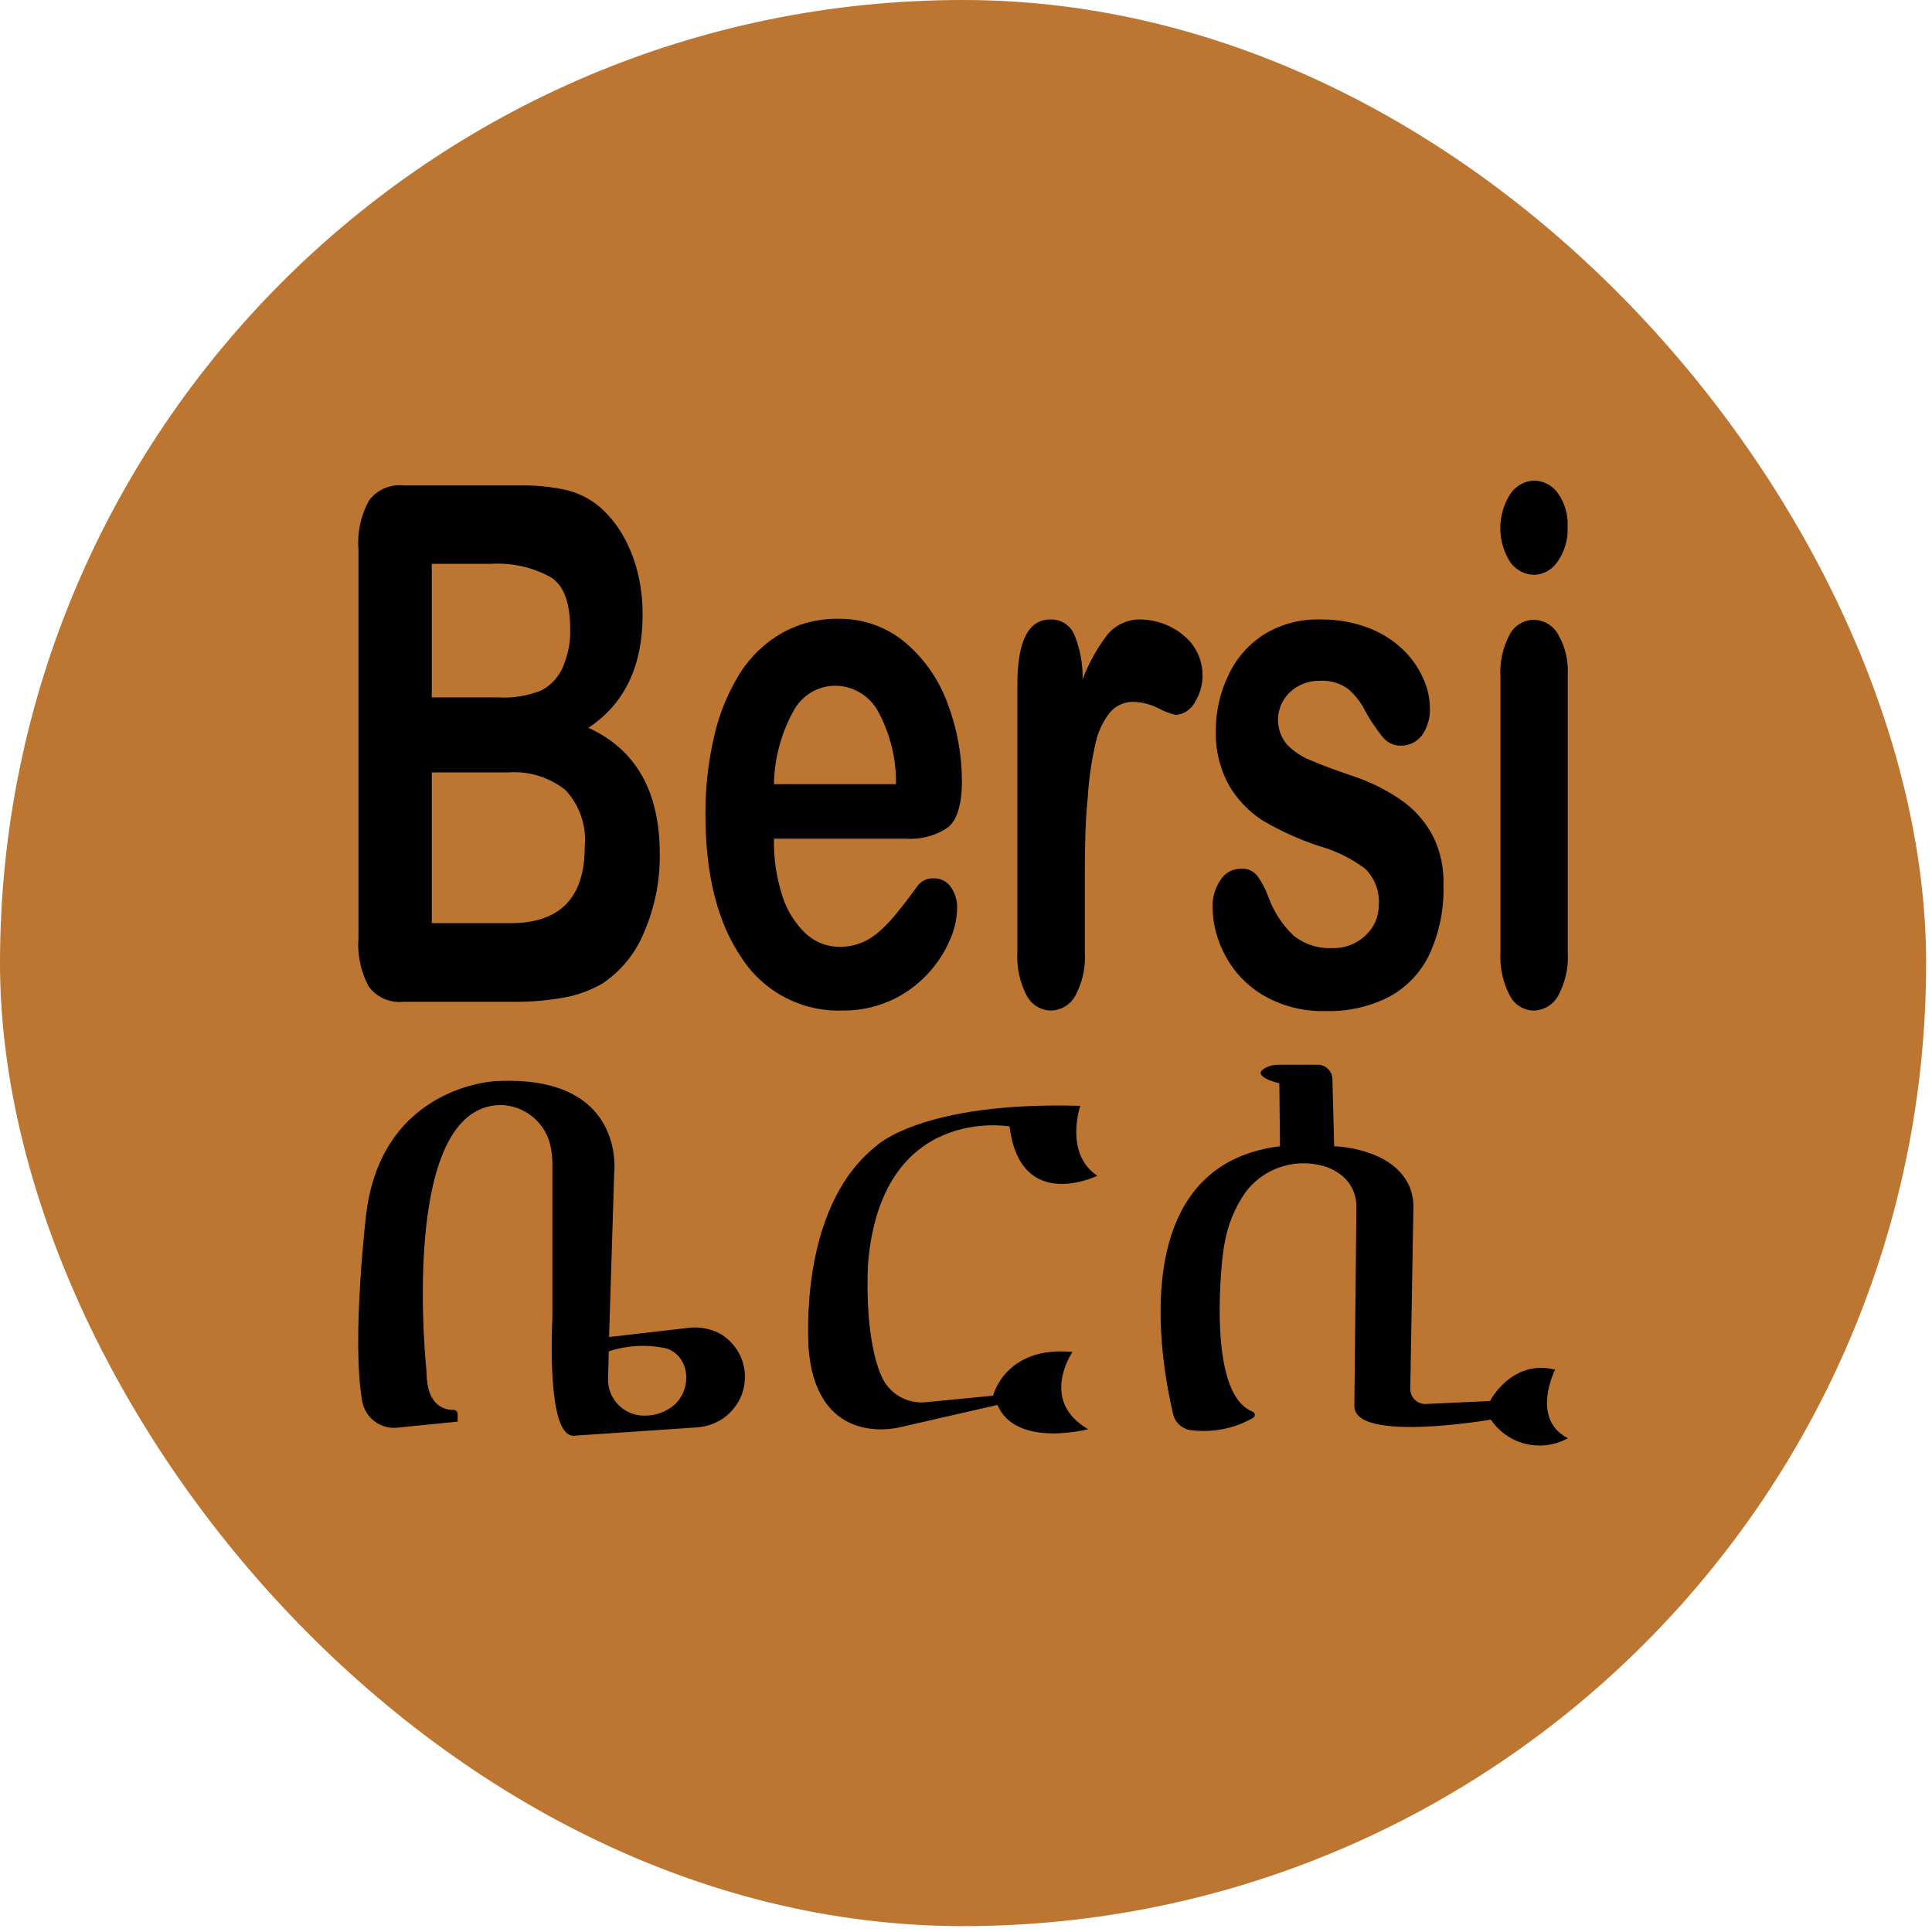
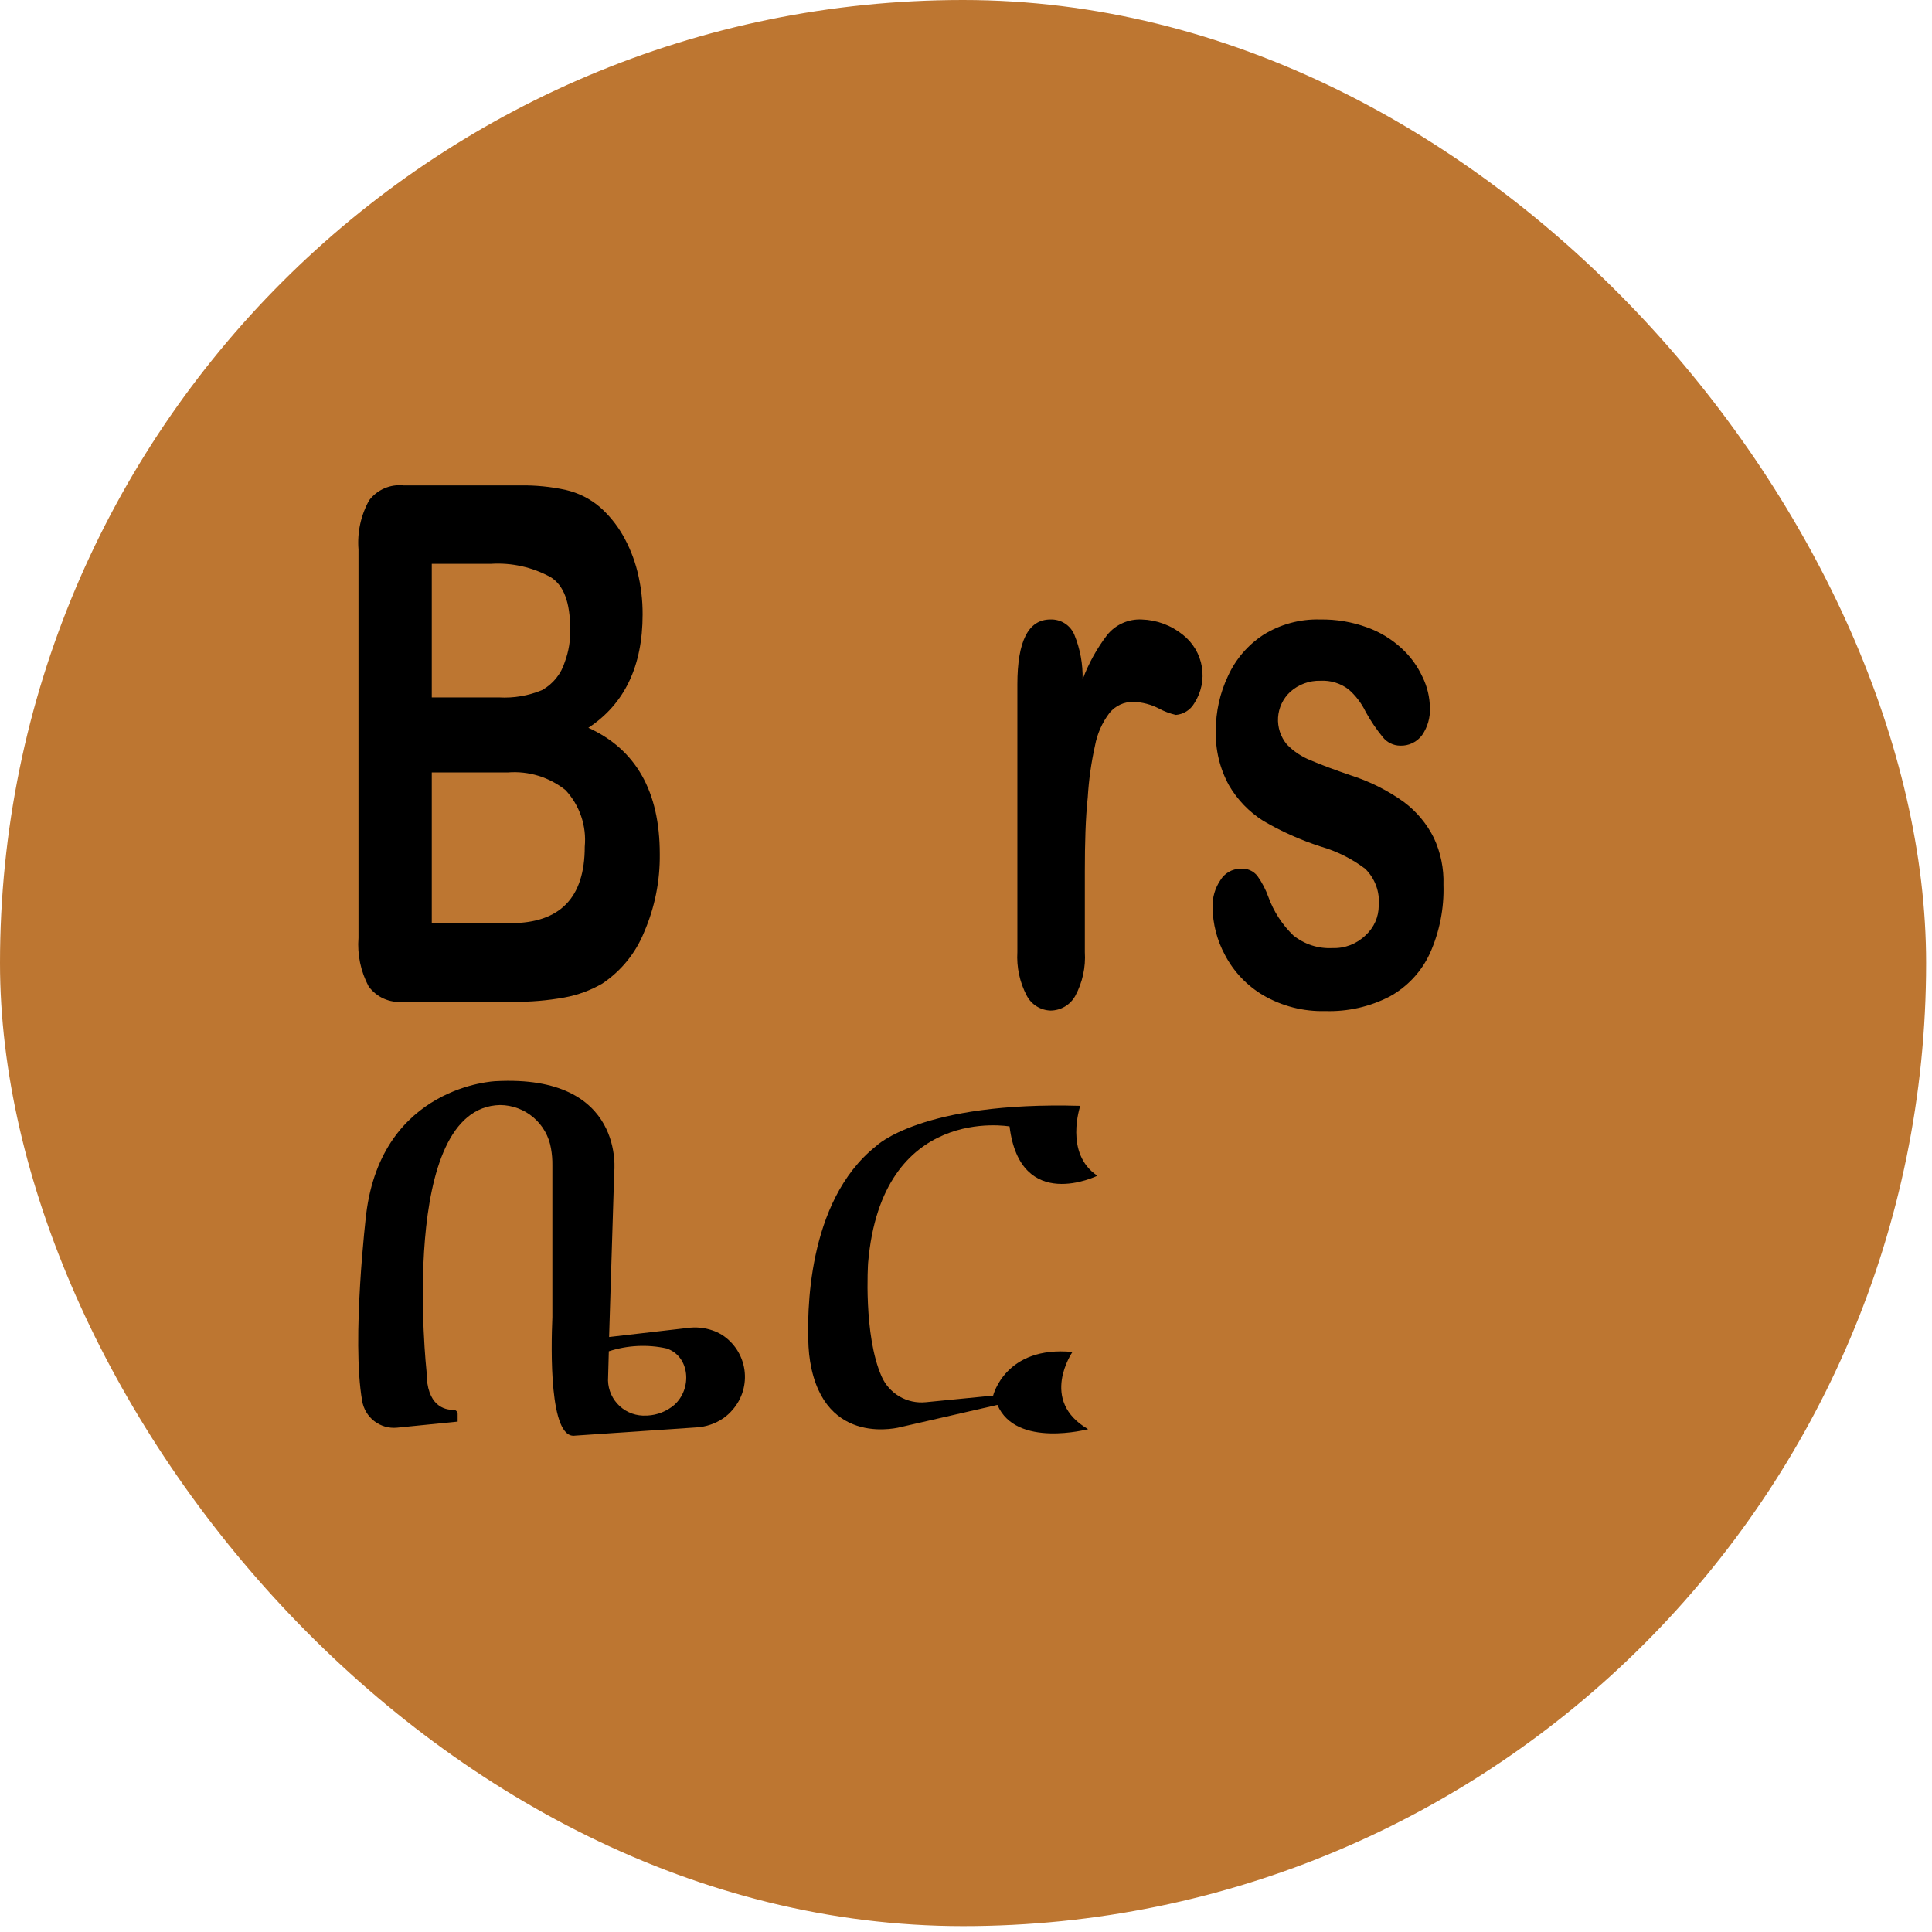
<svg xmlns="http://www.w3.org/2000/svg" width="98" height="98" viewBox="0 0 98 98" fill="none">
  <rect width="97.702" height="97.702" rx="48.851" fill="#BD7631" />
  <path d="M36.622 67.71C36.465 67.614 36.298 67.536 36.123 67.478C35.719 67.341 35.288 67.302 34.866 67.362L30.896 67.82L31.155 59.482C31.155 59.482 31.77 54.48 25.135 54.842C25.135 54.842 19.374 55.061 18.574 61.587C18.574 61.587 17.823 67.942 18.369 71.052C18.435 71.462 18.655 71.832 18.984 72.086C19.312 72.34 19.726 72.459 20.139 72.419L23.214 72.111V71.715C23.213 71.688 23.207 71.661 23.196 71.637C23.185 71.612 23.169 71.59 23.149 71.572C23.13 71.553 23.107 71.539 23.081 71.53C23.056 71.52 23.029 71.516 23.003 71.517C22.572 71.517 21.636 71.346 21.636 69.569C21.636 69.569 20.18 56.161 25.367 56.052C25.989 56.056 26.589 56.28 27.061 56.684C27.534 57.088 27.849 57.646 27.95 58.259C28 58.539 28.023 58.822 28.019 59.106V65.544C28.019 65.968 28.019 66.384 28.019 66.808C27.95 68.414 27.855 73.027 29.174 72.822L35.324 72.405C35.813 72.377 36.286 72.217 36.691 71.94C36.866 71.818 37.024 71.673 37.162 71.51C37.402 71.235 37.579 70.913 37.683 70.564C37.786 70.214 37.813 69.847 37.762 69.486C37.711 69.126 37.582 68.781 37.386 68.474C37.189 68.168 36.929 67.907 36.622 67.71ZM34.203 71.264C33.82 71.59 33.339 71.78 32.836 71.804H32.789C32.543 71.819 32.297 71.785 32.065 71.704C31.832 71.622 31.619 71.495 31.437 71.329C31.256 71.163 31.109 70.962 31.007 70.739C30.904 70.515 30.848 70.273 30.841 70.027L30.882 68.544C31.829 68.236 32.841 68.186 33.814 68.4C35.003 68.804 35.119 70.444 34.203 71.264Z" fill="black" />
  <path d="M54.797 56.093C54.797 56.093 53.964 58.512 55.665 59.639C55.665 59.639 51.756 61.56 51.209 57.138C51.209 57.138 44.724 55.977 44.034 64.061C44.034 64.061 43.788 67.71 44.717 69.815C44.904 70.243 45.222 70.6 45.625 70.836C46.027 71.071 46.494 71.173 46.959 71.127L50.376 70.792C50.376 70.792 50.991 68.25 54.401 68.578C54.401 68.578 52.692 71.045 55.194 72.494C55.194 72.494 51.537 73.471 50.594 71.264L45.701 72.385C45.701 72.385 41.827 73.471 41.095 69.077C41.054 68.826 41.027 68.573 41.013 68.318C40.931 66.685 40.904 60.952 44.43 58.143C44.43 58.143 46.713 55.86 54.797 56.093Z" fill="black" />
-   <path d="M64.894 54.951C64.894 54.951 63.39 54.603 64.176 54.172C64.386 54.06 64.622 54.004 64.86 54.008H66.821C67.017 54.003 67.208 54.075 67.352 54.209C67.495 54.344 67.579 54.529 67.586 54.726L67.675 58.143C67.675 58.143 70.682 58.204 71.516 60.234C71.647 60.574 71.707 60.936 71.694 61.3L71.536 70.444C71.534 70.547 71.554 70.65 71.593 70.746C71.632 70.842 71.691 70.929 71.766 71.001C71.84 71.074 71.928 71.13 72.025 71.167C72.122 71.204 72.225 71.221 72.329 71.216L75.582 71.066C75.582 71.066 76.669 68.927 78.883 69.473C78.883 69.473 77.612 71.975 79.532 72.952C78.881 73.313 78.118 73.416 77.394 73.241C76.67 73.067 76.038 72.627 75.623 72.009C75.623 72.009 68.7 73.205 68.7 71.325L68.803 61.273C68.823 60.746 68.639 60.232 68.29 59.838C67.933 59.468 67.474 59.214 66.971 59.106C66.275 58.941 65.545 58.982 64.871 59.225C64.198 59.468 63.609 59.901 63.179 60.473C62.641 61.246 62.279 62.128 62.119 63.056C62.058 63.364 62.024 63.671 61.989 63.986C61.825 65.694 61.511 70.82 63.541 71.606C63.573 71.619 63.601 71.642 63.62 71.671C63.64 71.7 63.65 71.734 63.65 71.769C63.65 71.805 63.64 71.839 63.62 71.868C63.601 71.897 63.573 71.92 63.541 71.933C62.585 72.474 61.479 72.687 60.39 72.542C60.18 72.512 59.984 72.42 59.827 72.277C59.669 72.135 59.559 71.948 59.509 71.742C58.88 69.097 57.049 59.113 64.928 58.143L64.894 54.951Z" fill="black" />
  <path d="M26.047 50.816H20.439C20.106 50.848 19.77 50.792 19.464 50.655C19.159 50.518 18.895 50.303 18.698 50.032C18.296 49.276 18.118 48.421 18.184 47.568V27.87C18.115 27.005 18.303 26.138 18.724 25.379C18.924 25.114 19.19 24.904 19.495 24.772C19.8 24.639 20.134 24.587 20.465 24.622H26.413C27.177 24.612 27.939 24.688 28.686 24.848C29.328 24.994 29.926 25.292 30.427 25.719C30.883 26.121 31.271 26.595 31.577 27.121C31.915 27.707 32.17 28.337 32.334 28.993C32.512 29.705 32.6 30.436 32.596 31.17C32.596 33.794 31.678 35.71 29.844 36.917C32.259 38.015 33.467 40.148 33.467 43.318C33.484 44.68 33.215 46.03 32.674 47.28C32.245 48.345 31.504 49.255 30.549 49.893C29.953 50.237 29.302 50.476 28.625 50.598C27.774 50.752 26.911 50.825 26.047 50.816ZM21.902 28.601V35.376H25.307C26.058 35.42 26.808 35.292 27.502 35.002C28.054 34.691 28.466 34.18 28.651 33.574C28.851 33.036 28.942 32.465 28.921 31.893C28.921 30.569 28.599 29.69 27.937 29.28C27.007 28.767 25.949 28.531 24.889 28.601H21.902ZM25.76 39.182H21.902V46.827H25.899C28.407 46.827 29.661 45.536 29.661 42.952C29.71 42.431 29.649 41.906 29.481 41.411C29.313 40.916 29.042 40.462 28.686 40.078C27.86 39.419 26.814 39.098 25.76 39.182Z" fill="black" />
-   <path d="M45.945 42.543H39.258C39.237 43.536 39.384 44.525 39.693 45.469C39.925 46.201 40.342 46.861 40.903 47.385C41.364 47.796 41.958 48.025 42.575 48.029C42.96 48.034 43.342 47.963 43.699 47.82C44.063 47.666 44.396 47.448 44.683 47.176C44.999 46.888 45.291 46.573 45.553 46.235C45.824 45.904 46.172 45.451 46.59 44.877C46.684 44.77 46.801 44.685 46.932 44.629C47.063 44.573 47.205 44.548 47.347 44.554C47.516 44.547 47.684 44.581 47.836 44.654C47.987 44.727 48.119 44.836 48.218 44.972C48.457 45.31 48.574 45.718 48.549 46.131C48.528 46.666 48.404 47.192 48.183 47.681C47.916 48.302 47.545 48.873 47.086 49.37C46.535 49.975 45.862 50.456 45.112 50.782C44.361 51.107 43.55 51.27 42.732 51.26C41.72 51.293 40.716 51.064 39.818 50.594C38.921 50.124 38.161 49.429 37.612 48.578C36.393 46.795 35.783 44.372 35.783 41.306C35.775 39.958 35.927 38.613 36.236 37.301C36.494 36.175 36.938 35.101 37.551 34.122C38.088 33.281 38.824 32.584 39.693 32.093C40.551 31.619 41.517 31.376 42.497 31.388C43.75 31.362 44.969 31.792 45.928 32.598C46.905 33.432 47.647 34.507 48.079 35.716C48.547 36.96 48.789 38.279 48.793 39.608C48.793 40.836 48.54 41.629 48.053 41.994C47.429 42.402 46.689 42.595 45.945 42.543ZM39.258 39.774H45.449C45.468 38.465 45.144 37.174 44.508 36.029C44.29 35.65 43.975 35.336 43.596 35.117C43.217 34.898 42.787 34.783 42.349 34.784C41.919 34.788 41.499 34.908 41.132 35.13C40.764 35.352 40.463 35.669 40.259 36.047C39.625 37.188 39.281 38.468 39.258 39.774Z" fill="black" />
  <path d="M55.028 44.224V48.29C55.078 49.064 54.909 49.837 54.54 50.52C54.416 50.742 54.236 50.927 54.017 51.057C53.798 51.187 53.549 51.257 53.295 51.26C53.045 51.253 52.801 51.181 52.589 51.049C52.376 50.918 52.202 50.732 52.085 50.511C51.725 49.828 51.56 49.06 51.606 48.29V34.714C51.606 32.52 52.163 31.423 53.278 31.423C53.536 31.412 53.791 31.48 54.009 31.619C54.227 31.757 54.397 31.959 54.497 32.198C54.791 32.915 54.933 33.686 54.915 34.462C55.219 33.649 55.641 32.886 56.169 32.198C56.379 31.942 56.645 31.738 56.948 31.604C57.25 31.469 57.58 31.407 57.91 31.423C58.673 31.445 59.407 31.717 60 32.198C60.514 32.601 60.859 33.183 60.965 33.828C61.072 34.472 60.932 35.134 60.575 35.681C60.478 35.846 60.343 35.985 60.18 36.086C60.018 36.188 59.834 36.249 59.643 36.264C59.339 36.194 59.046 36.083 58.773 35.933C58.378 35.731 57.944 35.618 57.501 35.602C57.269 35.596 57.038 35.642 56.827 35.739C56.615 35.836 56.429 35.98 56.282 36.16C55.907 36.651 55.654 37.224 55.542 37.832C55.351 38.691 55.229 39.565 55.176 40.444C55.063 41.515 55.028 42.752 55.028 44.224Z" fill="black" />
  <path d="M73.219 44.877C73.257 46.075 73.022 47.266 72.531 48.36C72.103 49.288 71.389 50.053 70.494 50.546C69.486 51.068 68.362 51.322 67.228 51.286C66.123 51.317 65.032 51.039 64.076 50.485C63.251 49.996 62.578 49.288 62.134 48.438C61.732 47.694 61.517 46.863 61.507 46.017C61.492 45.528 61.632 45.046 61.907 44.642C62.013 44.468 62.161 44.323 62.338 44.223C62.514 44.122 62.714 44.069 62.917 44.067C63.083 44.049 63.249 44.074 63.402 44.14C63.554 44.206 63.688 44.309 63.788 44.441C64.018 44.766 64.203 45.12 64.337 45.495C64.604 46.233 65.035 46.9 65.6 47.446C66.162 47.9 66.872 48.13 67.594 48.09C67.904 48.101 68.212 48.049 68.501 47.937C68.79 47.824 69.053 47.654 69.274 47.437C69.482 47.248 69.647 47.018 69.761 46.762C69.875 46.505 69.935 46.228 69.936 45.948C69.968 45.603 69.923 45.255 69.804 44.93C69.685 44.604 69.495 44.31 69.248 44.067C68.574 43.559 67.812 43.179 67.002 42.944C65.981 42.616 65 42.178 64.076 41.637C63.358 41.182 62.76 40.561 62.334 39.826C61.871 38.978 61.643 38.022 61.672 37.057C61.67 36.099 61.881 35.153 62.291 34.288C62.677 33.439 63.296 32.717 64.076 32.206C64.941 31.665 65.947 31.392 66.967 31.423C67.777 31.409 68.583 31.545 69.344 31.823C69.989 32.054 70.581 32.413 71.086 32.877C71.538 33.287 71.902 33.785 72.157 34.34C72.397 34.828 72.525 35.363 72.531 35.907C72.553 36.396 72.416 36.879 72.139 37.283C72.011 37.459 71.841 37.599 71.645 37.694C71.449 37.788 71.233 37.832 71.016 37.823C70.849 37.82 70.683 37.781 70.533 37.707C70.382 37.633 70.25 37.527 70.145 37.396C69.816 36.994 69.525 36.563 69.274 36.108C69.064 35.672 68.768 35.284 68.404 34.967C67.997 34.658 67.494 34.504 66.984 34.531C66.417 34.514 65.865 34.717 65.443 35.097C65.08 35.436 64.86 35.901 64.829 36.397C64.799 36.892 64.959 37.381 65.277 37.762C65.621 38.117 66.037 38.393 66.496 38.572C67.002 38.79 67.698 39.051 68.595 39.356C69.529 39.66 70.41 40.107 71.208 40.679C71.851 41.158 72.373 41.782 72.731 42.499C73.078 43.242 73.246 44.057 73.219 44.877Z" fill="black" />
-   <path d="M77.834 29.159C77.597 29.156 77.362 29.098 77.151 28.989C76.939 28.88 76.756 28.723 76.615 28.532C76.28 28.012 76.102 27.408 76.102 26.79C76.102 26.172 76.28 25.567 76.615 25.048C76.749 24.848 76.929 24.683 77.139 24.567C77.35 24.45 77.585 24.385 77.826 24.378C78.055 24.382 78.281 24.44 78.484 24.546C78.688 24.651 78.865 24.802 79.001 24.987C79.371 25.49 79.552 26.106 79.515 26.729C79.547 27.348 79.373 27.961 79.019 28.471C78.891 28.672 78.717 28.84 78.511 28.96C78.305 29.079 78.073 29.148 77.834 29.159ZM79.524 34.192V48.29C79.572 49.062 79.403 49.831 79.036 50.511C78.914 50.733 78.735 50.919 78.518 51.051C78.301 51.182 78.053 51.254 77.8 51.26C77.546 51.256 77.298 51.183 77.082 51.047C76.868 50.912 76.694 50.721 76.58 50.493C76.228 49.815 76.066 49.054 76.11 48.29V34.357C76.061 33.602 76.224 32.848 76.58 32.18C76.698 31.958 76.874 31.773 77.088 31.642C77.303 31.512 77.549 31.442 77.8 31.44C78.053 31.444 78.3 31.514 78.517 31.644C78.734 31.774 78.913 31.959 79.036 32.18C79.389 32.79 79.558 33.488 79.524 34.192Z" fill="black" />
</svg>